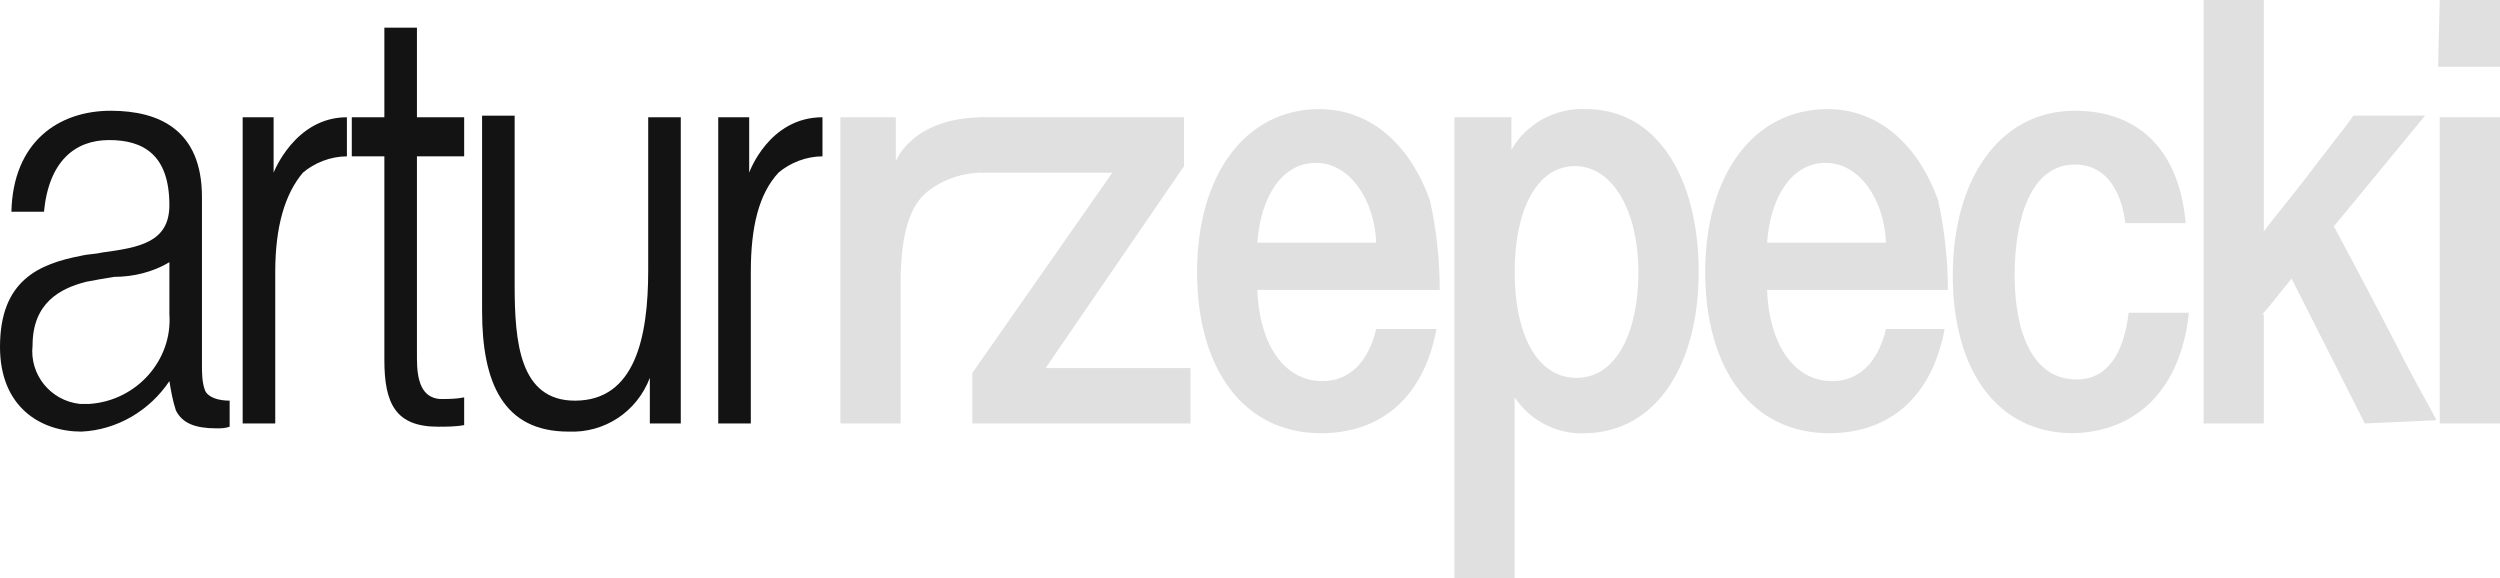
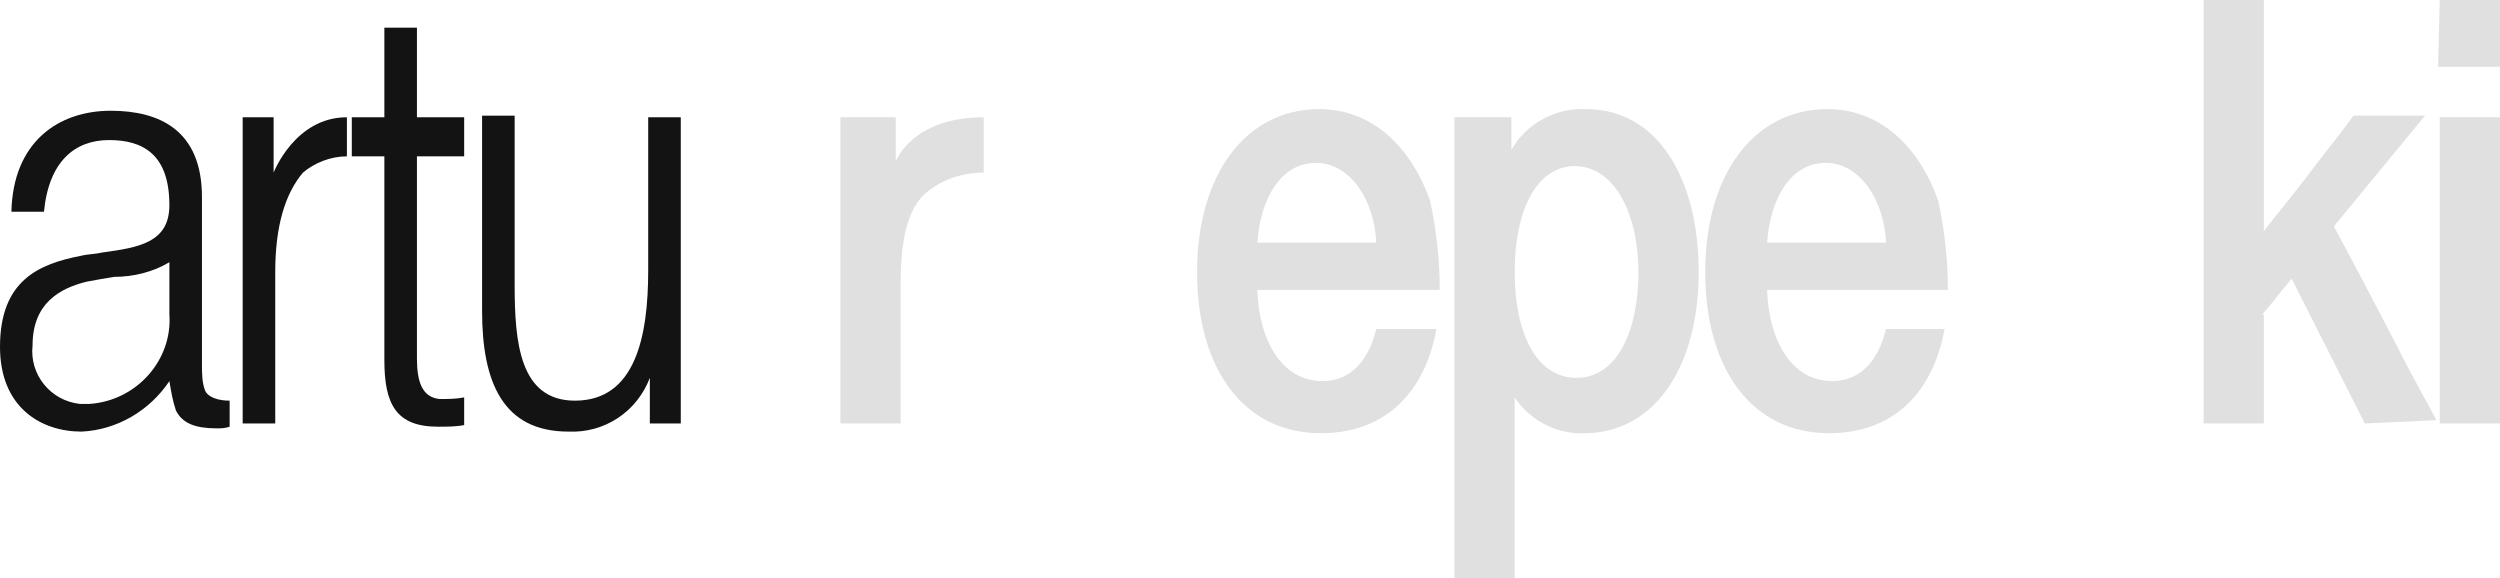
<svg xmlns="http://www.w3.org/2000/svg" version="1.1" id="Layer_1" x="0px" y="0px" viewBox="0 0 153.5 35.5" style="enable-background:new 0 0 153.5 35.5;" xml:space="preserve">
  <style type="text/css">
	.st0{fill:#131314;}
	.st1{fill:#E0E0E0;}
</style>
  <title>arz logo</title>
  <g id="Layer_2">
    <g id="Layer_1-2">
      <path class="st0" d="M10.4,16.1c-1,0.6-2.2,0.9-3.4,0.9c-0.6,0.1-1.2,0.2-1.7,0.3C3.7,17.7,2,18.6,2,21.2    c-0.2,1.8,1.1,3.4,2.9,3.6c0.2,0,0.4,0,0.6,0c2.9-0.2,5.1-2.7,4.9-5.5L10.4,16.1z M0.7,13c0.1-4.3,2.9-6.2,6.1-6.2    c3,0,5.6,1.2,5.6,5.3v10.3c0,0.5,0,1.1,0.2,1.6c0.2,0.4,0.8,0.6,1.5,0.6v1.6c-0.3,0.1-0.5,0.1-0.8,0.1c-1.3,0-2.1-0.3-2.5-1.1    c-0.2-0.6-0.3-1.2-0.4-1.8c-1.2,1.8-3.2,3-5.4,3.1C2.5,26.5,0,25,0,21.3c0-4.1,2.4-5.1,5-5.6c0.4-0.1,0.9-0.1,1.3-0.2    c2.2-0.3,4.1-0.6,4.1-2.9c0-3.1-1.6-4-3.7-4S3,9.9,2.7,13H0.7z" />
      <path class="st0" d="M25.6,9.6V22c0,1.4,0.3,2.4,1.4,2.5c0.5,0,1,0,1.5-0.1v1.7c-0.5,0.1-1.1,0.1-1.6,0.1c-2.6,0-3.3-1.4-3.3-4.1    V9.6h-2V7.2h2V1.7h2v5.5h2.9v2.4H25.6z" />
      <path class="st0" d="M41.8,26h-1.9v-2.8c-0.8,2.1-2.8,3.4-5,3.3c-4,0-5.3-3-5.3-7.4v-12h2v10.4c0,3.5,0.3,7.1,3.7,7.1    c3.7,0,4.5-3.9,4.5-8V7.2h2L41.8,26z" />
-       <polygon class="st1" points="59.7,26 59.7,22.9 68.3,10.6 60.3,10.6 60.3,7.2 72.7,7.2 72.7,10.2 64.2,22.6 73.1,22.6 73.1,26       " />
      <path class="st1" d="M77.2,14.9h7.3c-0.1-2.6-1.6-4.9-3.7-4.9S77.4,12.1,77.2,14.9 M77.2,17.8c0.1,3.1,1.5,5.6,4,5.6    c1.6,0,2.8-1.1,3.3-3.2h3.7c-0.8,4.3-3.5,6.4-7.1,6.4c-4.7,0-7.6-3.9-7.6-9.9s3-10,7.5-10c3.4,0,5.7,2.5,6.8,5.6    c0.4,1.8,0.6,3.7,0.6,5.5L77.2,17.8z" />
      <path class="st1" d="M96.7,10.2c-2.4,0-3.7,2.8-3.7,6.5s1.3,6.5,3.8,6.5s3.8-2.9,3.8-6.5S99.1,10.2,96.7,10.2 M97.4,26.6    c-1.7,0.1-3.4-0.7-4.4-2.2v11.1h-3.7V7.2h3.5v2c0.9-1.6,2.7-2.6,4.6-2.5c4.4,0,6.9,4.3,6.9,10S101.7,26.5,97.4,26.6" />
      <path class="st1" d="M108.5,14.9h7.3c-0.1-2.6-1.6-4.9-3.7-4.9S108.7,12.1,108.5,14.9 M108.5,17.8c0.1,3.1,1.5,5.6,4,5.6    c1.6,0,2.8-1.1,3.3-3.2h3.6c-0.8,4.3-3.5,6.4-7.1,6.4c-4.7,0-7.6-3.9-7.6-9.9s3-10,7.5-10c3.4,0,5.7,2.5,6.8,5.6    c0.4,1.8,0.6,3.7,0.6,5.5L108.5,17.8z" />
-       <path class="st1" d="M127.3,26.6c-4.7,0-7.4-3.9-7.4-9.7s2.8-10.1,7.5-10.1c3.8,0,6.4,2.3,6.8,6.9h-3.7c-0.3-2.3-1.4-3.6-3.1-3.6    c-2.7,0-3.7,3.3-3.7,6.8s1.1,6.4,3.8,6.4c1.9,0,2.9-1.6,3.2-4.1c0.6,0,1.3,0,1.9,0h1.8C133.9,23.9,131.2,26.5,127.3,26.6" />
      <path class="st1" d="M145.2,26l-4.5-8.9c-0.2,0.3-0.5,0.6-0.8,1s-0.9,1.1-1,1.2h0.1V26h-3.7V0h3.7v14.2c0.6-0.8,1.6-2,2.6-3.3    c1.2-1.6,2.5-3.2,2.9-3.8h4.4l-5.6,6.8c0.6,1.1,2.4,4.5,3.9,7.4c1,2,2,3.7,2.4,4.5L145.2,26z" />
      <path class="st1" d="M149.8,7.2h3.7V26h-3.7V7.2z M149.8,0h3.7v4.1h-3.8L149.8,0z" />
      <path class="st1" d="M56.9,11.8c-1.2,1-1.6,3-1.6,5.6V26h-3.7V7.2H55v2.7c0,0,1-2.7,5.4-2.7v3.4C59.1,10.6,57.9,11,56.9,11.8" />
      <path class="st0" d="M21.3,9.6c-1,0-2,0.4-2.7,1c-1.1,1.3-1.7,3.3-1.7,6.1V26h-2V7.2h1.9v3.4c0,0,1.3-3.4,4.5-3.4V9.6z" />
-       <path class="st0" d="M50.5,9.6c-1,0-2,0.4-2.7,1c-1.2,1.3-1.7,3.3-1.7,6.1V26h-2V7.2H46v3.4c0,0,1.2-3.4,4.5-3.4V9.6z" />
    </g>
  </g>
</svg>